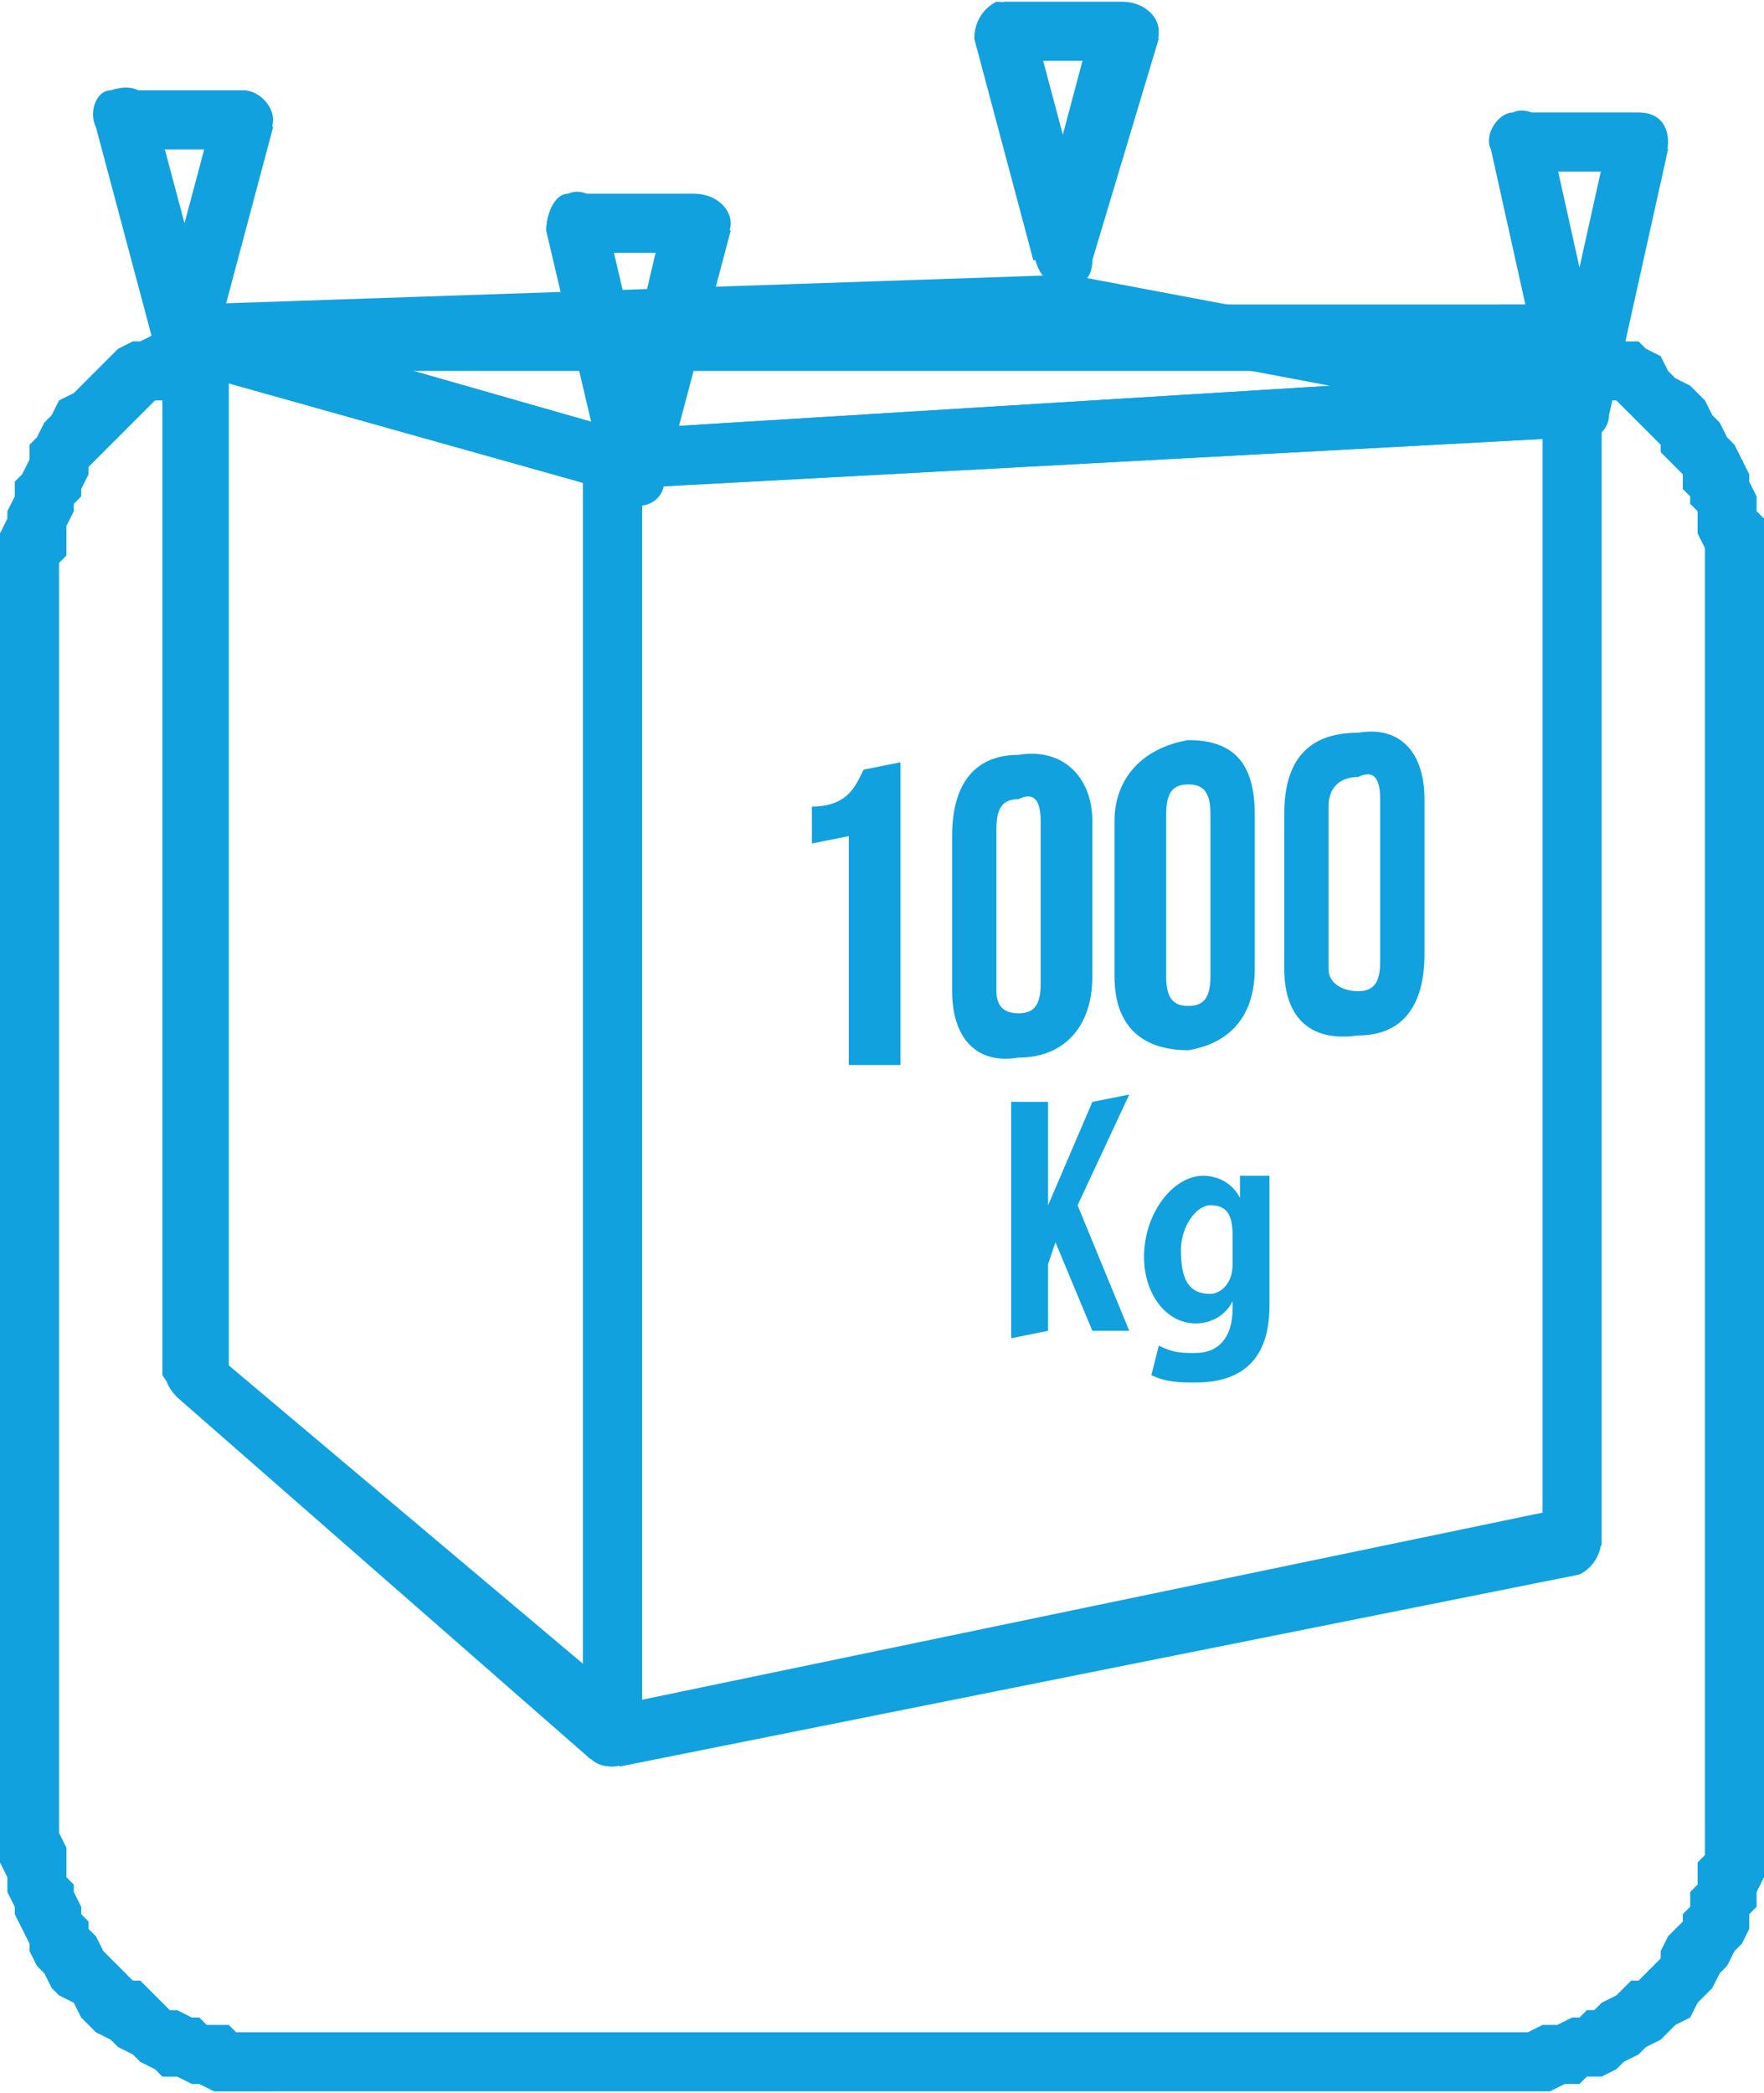
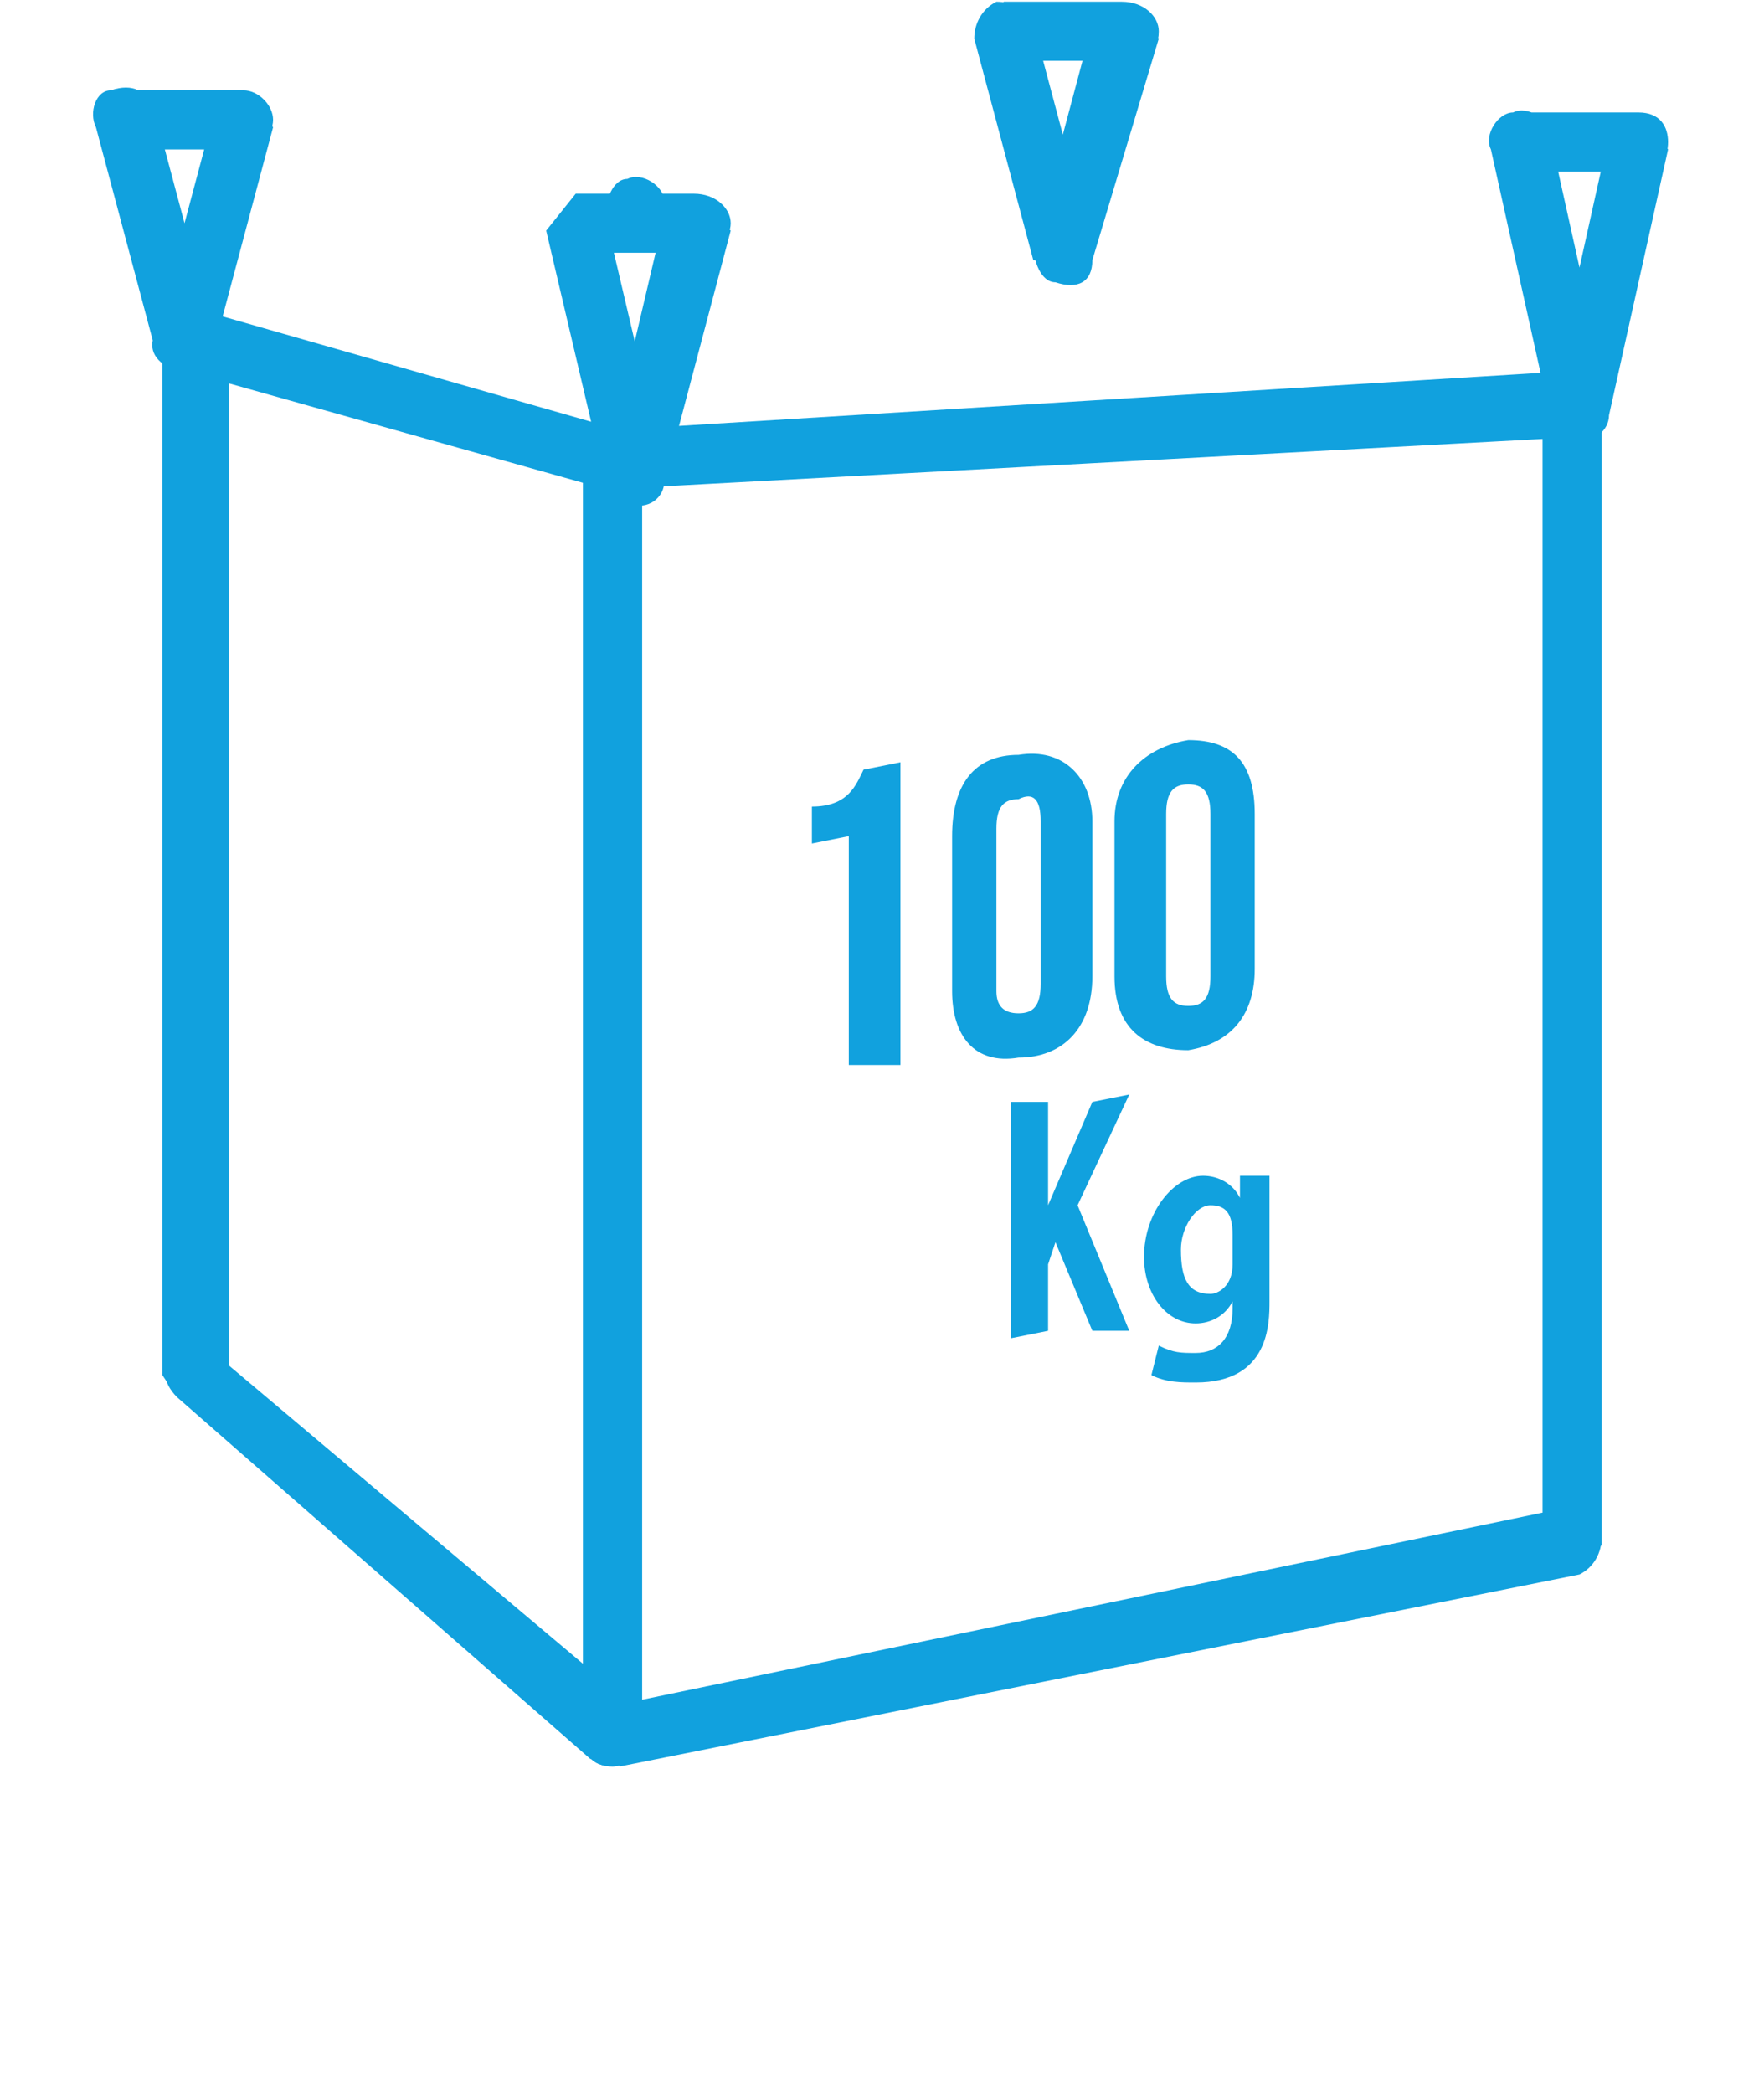
<svg xmlns="http://www.w3.org/2000/svg" xml:space="preserve" width="43px" height="51px" version="1.1" style="shape-rendering:geometricPrecision; text-rendering:geometricPrecision; image-rendering:optimizeQuality; fill-rule:evenodd; clip-rule:evenodd" viewBox="0 0 239 283">
  <defs>
    <style type="text/css">
   
    .fil0 {fill:#11A1DE;fill-rule:nonzero}
   
  </style>
  </defs>
  <g id="Capa_x0020_1">
    <g id="_517482912">
      <g>
-         <path class="fil0" d="M203 50l-166 0 0 -9 166 0 0 0 0 9zm36 28l-8 0 0 0 0 -2 0 -1 0 -1 -1 -2 0 -1 0 -2 -1 -1 0 -1 -1 -1 0 -2 -1 -1 -1 -1 -1 -1 0 -1 -1 -1 -1 -1 -1 -1 -1 -1 -1 -1 -1 -1 -2 0 -1 -1 -1 -1 -1 0 -1 -1 -2 0 -1 0 -1 -1 -2 0 -1 0 -2 0 -1 0 0 -9 2 0 2 0 1 1 2 0 2 0 2 1 1 0 2 1 2 1 1 1 2 0 1 1 2 1 1 2 1 1 2 1 1 1 1 1 1 2 1 1 1 2 1 1 1 2 1 2 0 1 1 2 0 2 1 1 0 2 0 2 0 2 0 2 0 0zm-8 169l0 -169 8 0 0 169 0 0 -8 0zm-28 36l0 -8 0 0 1 0 2 0 1 0 2 -1 1 0 1 0 2 -1 1 0 1 -1 1 0 1 -1 2 -1 1 -1 1 -1 1 0 1 -1 1 -1 1 -1 0 -1 1 -2 1 -1 1 -1 0 -1 1 -1 0 -2 1 -1 0 -1 0 -2 1 -1 0 -1 0 -2 0 -1 8 0 0 2 0 2 0 1 0 2 -1 2 0 2 -1 1 0 2 -1 2 -1 1 -1 2 -1 1 -1 2 -1 1 -1 1 -1 2 -2 1 -1 1 -1 1 -2 1 -1 1 -2 1 -1 1 -2 1 -2 0 -1 1 -2 0 -2 1 -2 0 -1 0 -2 0 -2 0 0 0zm-166 -8l166 0 0 8 -166 0 0 0 0 -8zm-37 -28l8 0 0 0 0 1 1 2 0 1 0 1 0 2 1 1 0 1 1 2 0 1 1 1 0 1 1 1 1 2 1 1 1 1 1 1 1 1 1 0 1 1 1 1 1 1 1 1 1 0 2 1 1 0 1 1 2 0 1 0 1 1 2 0 1 0 2 0 0 8 -2 0 -2 0 -2 0 -2 0 -2 -1 -1 0 -2 -1 -2 0 -1 -1 -2 -1 -1 -1 -2 -1 -1 -1 -2 -1 -1 -1 -1 -1 -1 -2 -2 -1 -1 -1 -1 -2 -1 -1 -1 -2 0 -1 -1 -2 -1 -2 0 -1 -1 -2 0 -2 -1 -2 0 -1 0 -2 0 -2 0 0zm8 -169l0 169 -8 0 0 -169 0 0 8 0zm29 -37l0 9 0 0 -2 0 -1 0 -2 0 -1 0 -1 1 -2 0 -1 0 -1 1 -2 0 -1 1 -1 1 -1 0 -1 1 -1 1 -1 1 -1 1 -1 1 -1 1 -1 1 -1 1 -1 1 0 1 -1 2 0 1 -1 1 0 1 -1 2 0 1 0 2 0 1 -1 1 0 2 -8 0 0 -2 0 -2 0 -2 1 -2 0 -1 1 -2 0 -2 1 -1 1 -2 0 -2 1 -1 1 -2 1 -1 1 -2 2 -1 1 -1 1 -1 1 -1 2 -2 1 -1 2 -1 1 0 2 -1 1 -1 2 -1 2 0 1 -1 2 0 2 0 2 -1 2 0 2 0 0 0z" />
-       </g>
+         </g>
      <g id="_517482720">
        <g>
          <path class="fil0" d="M152 8l-16 0 0 -8 16 0 5 5 -5 3zm0 -8c3,0 5,2 5,4 0,3 -2,4 -5,4l0 -8zm-12 33l8 -30 9 2 -9 30 -8 0 0 -2zm8 2c0,3 -2,4 -5,3 -2,0 -3,-3 -3,-5l8 2zm-8 -32l8 30 -8 2 -8 -30 4 -5 4 3zm-8 2c0,-2 1,-4 3,-5 2,0 5,1 5,3l-8 2z" />
        </g>
        <g id="_517482432">
          <g>
            <path class="fil0" d="M214 213l-130 26 -2 -8 130 -27 5 5 -3 4zm-2 -9c2,0 4,1 5,4 0,2 -1,4 -3,5l-2 -9zm5 -150l0 155 -8 0 0 -155 4 -4 4 4zm-8 0c0,-2 1,-4 4,-4 2,0 4,2 4,4l-8 0zm-126 4l130 -8 0 9 -130 7 -4 -4 4 -4zm0 8c-2,0 -4,-1 -4,-4 -1,-2 1,-4 4,-4l0 8zm-4 169l0 -173 8 0 0 173 -3 4 -5 -4zm8 0c0,2 -2,4 -4,4 -3,0 -4,-2 -4,-4l8 0z" />
          </g>
          <g>
            <path class="fil0" d="M82 66l-57 -16 3 -8 56 16 3 4 -5 4zm2 -8c2,1 3,3 3,5 -1,3 -3,4 -5,3l2 -8zm-5 177l0 -173 8 0 0 173 -7 3 -1 -3zm8 0c0,2 -2,4 -4,4 -3,0 -4,-2 -4,-4l8 0zm-58 -52l57 48 -6 7 -56 -49 -2 -3 7 -3zm-5 6c-2,-2 -2,-4 -1,-6 2,-2 5,-2 6,0l-5 6zm7 -143l0 140 -9 0 0 -140 6 -4 3 4zm-9 0c0,-3 2,-5 5,-5 2,0 4,2 4,5l-9 0z" />
          </g>
          <g>
-             <path class="fil0" d="M82 66l-57 -16 3 -8 56 16 -1 8 -1 0zm2 -8c2,1 3,3 3,5 -1,3 -3,4 -5,3l2 -8zm129 1l-130 7 0 -8 130 -8 1 0 -1 9zm0 -9c2,0 4,2 4,4 0,2 -2,4 -4,5l0 -9zm-68 -13l69 13 -2 8 -69 -13 1 -8 1 0zm-2 8c-2,0 -4,-3 -3,-5 0,-2 3,-4 5,-3l-2 8zm-117 -4l118 -4 0 8 -117 5 -2 0 1 -9zm1 9c-3,0 -5,-2 -5,-4 0,-3 2,-4 4,-5l1 9z" />
-           </g>
+             </g>
        </g>
        <g>
          <path class="fil0" d="M222 23l-16 0 0 -8 16 0 4 5 -4 3zm0 -8c3,0 4,2 4,4 0,2 -1,4 -4,4l0 -8zm-12 39l8 -36 8 2 -8 36 -8 0 0 -2zm8 2c0,2 -2,4 -5,3 -2,0 -3,-2 -3,-5l8 2zm-8 -38l8 36 -8 2 -8 -36 4 -5 4 3zm-8 2c-1,-2 1,-5 3,-5 2,-1 5,1 5,3l-8 2z" />
        </g>
        <g>
          <path class="fil0" d="M33 20l-16 0 0 -8 16 0 4 5 -4 3zm0 -8c2,0 4,2 4,4 0,2 -2,4 -4,4l0 -8zm-12 33l8 -30 8 2 -8 30 -8 0 0 -2zm8 2c-1,2 -3,3 -5,3 -3,-1 -4,-3 -3,-5l8 2zm-8 -32l8 30 -8 2 -8 -30 4 -5 4 3zm-8 2c-1,-2 0,-5 2,-5 3,-1 5,0 6,3l-8 2z" />
        </g>
        <g>
-           <path class="fil0" d="M94 34l-16 0 0 -8 16 0 5 5 -5 3zm0 -8c3,0 5,2 5,4 0,2 -2,4 -5,4l0 -8zm-12 37l8 -34 9 2 -9 34 -8 0 0 -2zm8 2c0,2 -2,4 -5,3 -2,0 -3,-2 -3,-5l8 2zm-8 -36l8 34 -8 2 -8 -34 4 -5 4 3zm-8 2c0,-2 1,-5 3,-5 2,-1 5,1 5,3l-8 2z" />
+           <path class="fil0" d="M94 34l-16 0 0 -8 16 0 5 5 -5 3zm0 -8c3,0 5,2 5,4 0,2 -2,4 -5,4l0 -8zm-12 37l8 -34 9 2 -9 34 -8 0 0 -2zm8 2c0,2 -2,4 -5,3 -2,0 -3,-2 -3,-5l8 2zm-8 -36l8 34 -8 2 -8 -34 4 -5 4 3zc0,-2 1,-5 3,-5 2,-1 5,1 5,3l-8 2z" />
        </g>
      </g>
    </g>
    <path class="fil0" d="M110 114l5 -1 0 31 7 0 0 -41 -5 1c-1,2 -2,5 -7,5l0 5z" />
    <path id="1" class="fil0" d="M135 112c0,-3 1,-4 3,-4 2,-1 3,0 3,3l0 22c0,3 -1,4 -3,4 -2,0 -3,-1 -3,-3l0 -22zm-6 22c0,6 3,10 9,9 6,0 10,-4 10,-11l0 -21c0,-6 -4,-10 -10,-9 -6,0 -9,4 -9,11l0 21z" />
    <path id="2" class="fil0" d="M158 110c0,-3 1,-4 3,-4 2,0 3,1 3,4l0 22c0,3 -1,4 -3,4 -2,0 -3,-1 -3,-4l0 -22zm-7 22c0,7 4,10 10,10 6,-1 9,-5 9,-11l0 -21c0,-7 -3,-10 -9,-10 -6,1 -10,5 -10,11l0 21z" />
-     <path id="3" class="fil0" d="M180 109c0,-3 2,-4 4,-4 2,-1 3,0 3,3l0 22c0,3 -1,4 -3,4 -2,0 -4,-1 -4,-3l0 -22zm-6 22c0,6 3,10 10,9 6,0 9,-4 9,-11l0 -21c0,-6 -3,-10 -9,-9 -7,0 -10,4 -10,11l0 21z" />
    <polygon class="fil0" points="148,180 153,180 146,163 153,148 148,149 142,163 142,149 137,149 137,181 142,180 142,171 143,168 " />
    <path id="1" class="fil0" d="M168 159l0 3 0 0c-1,-2 -3,-3 -5,-3 -4,0 -8,5 -8,11 0,5 3,9 7,9 2,0 4,-1 5,-3l0 0 0 1c0,4 -2,6 -5,6 -2,0 -3,0 -5,-1l-1 4c2,1 4,1 6,1 10,0 10,-8 10,-11l0 -11c0,-3 0,-5 0,-6l-4 0zm-1 12c0,3 -2,4 -3,4 -3,0 -4,-2 -4,-6 0,-3 2,-6 4,-6 2,0 3,1 3,4l0 4z" />
  </g>
</svg>